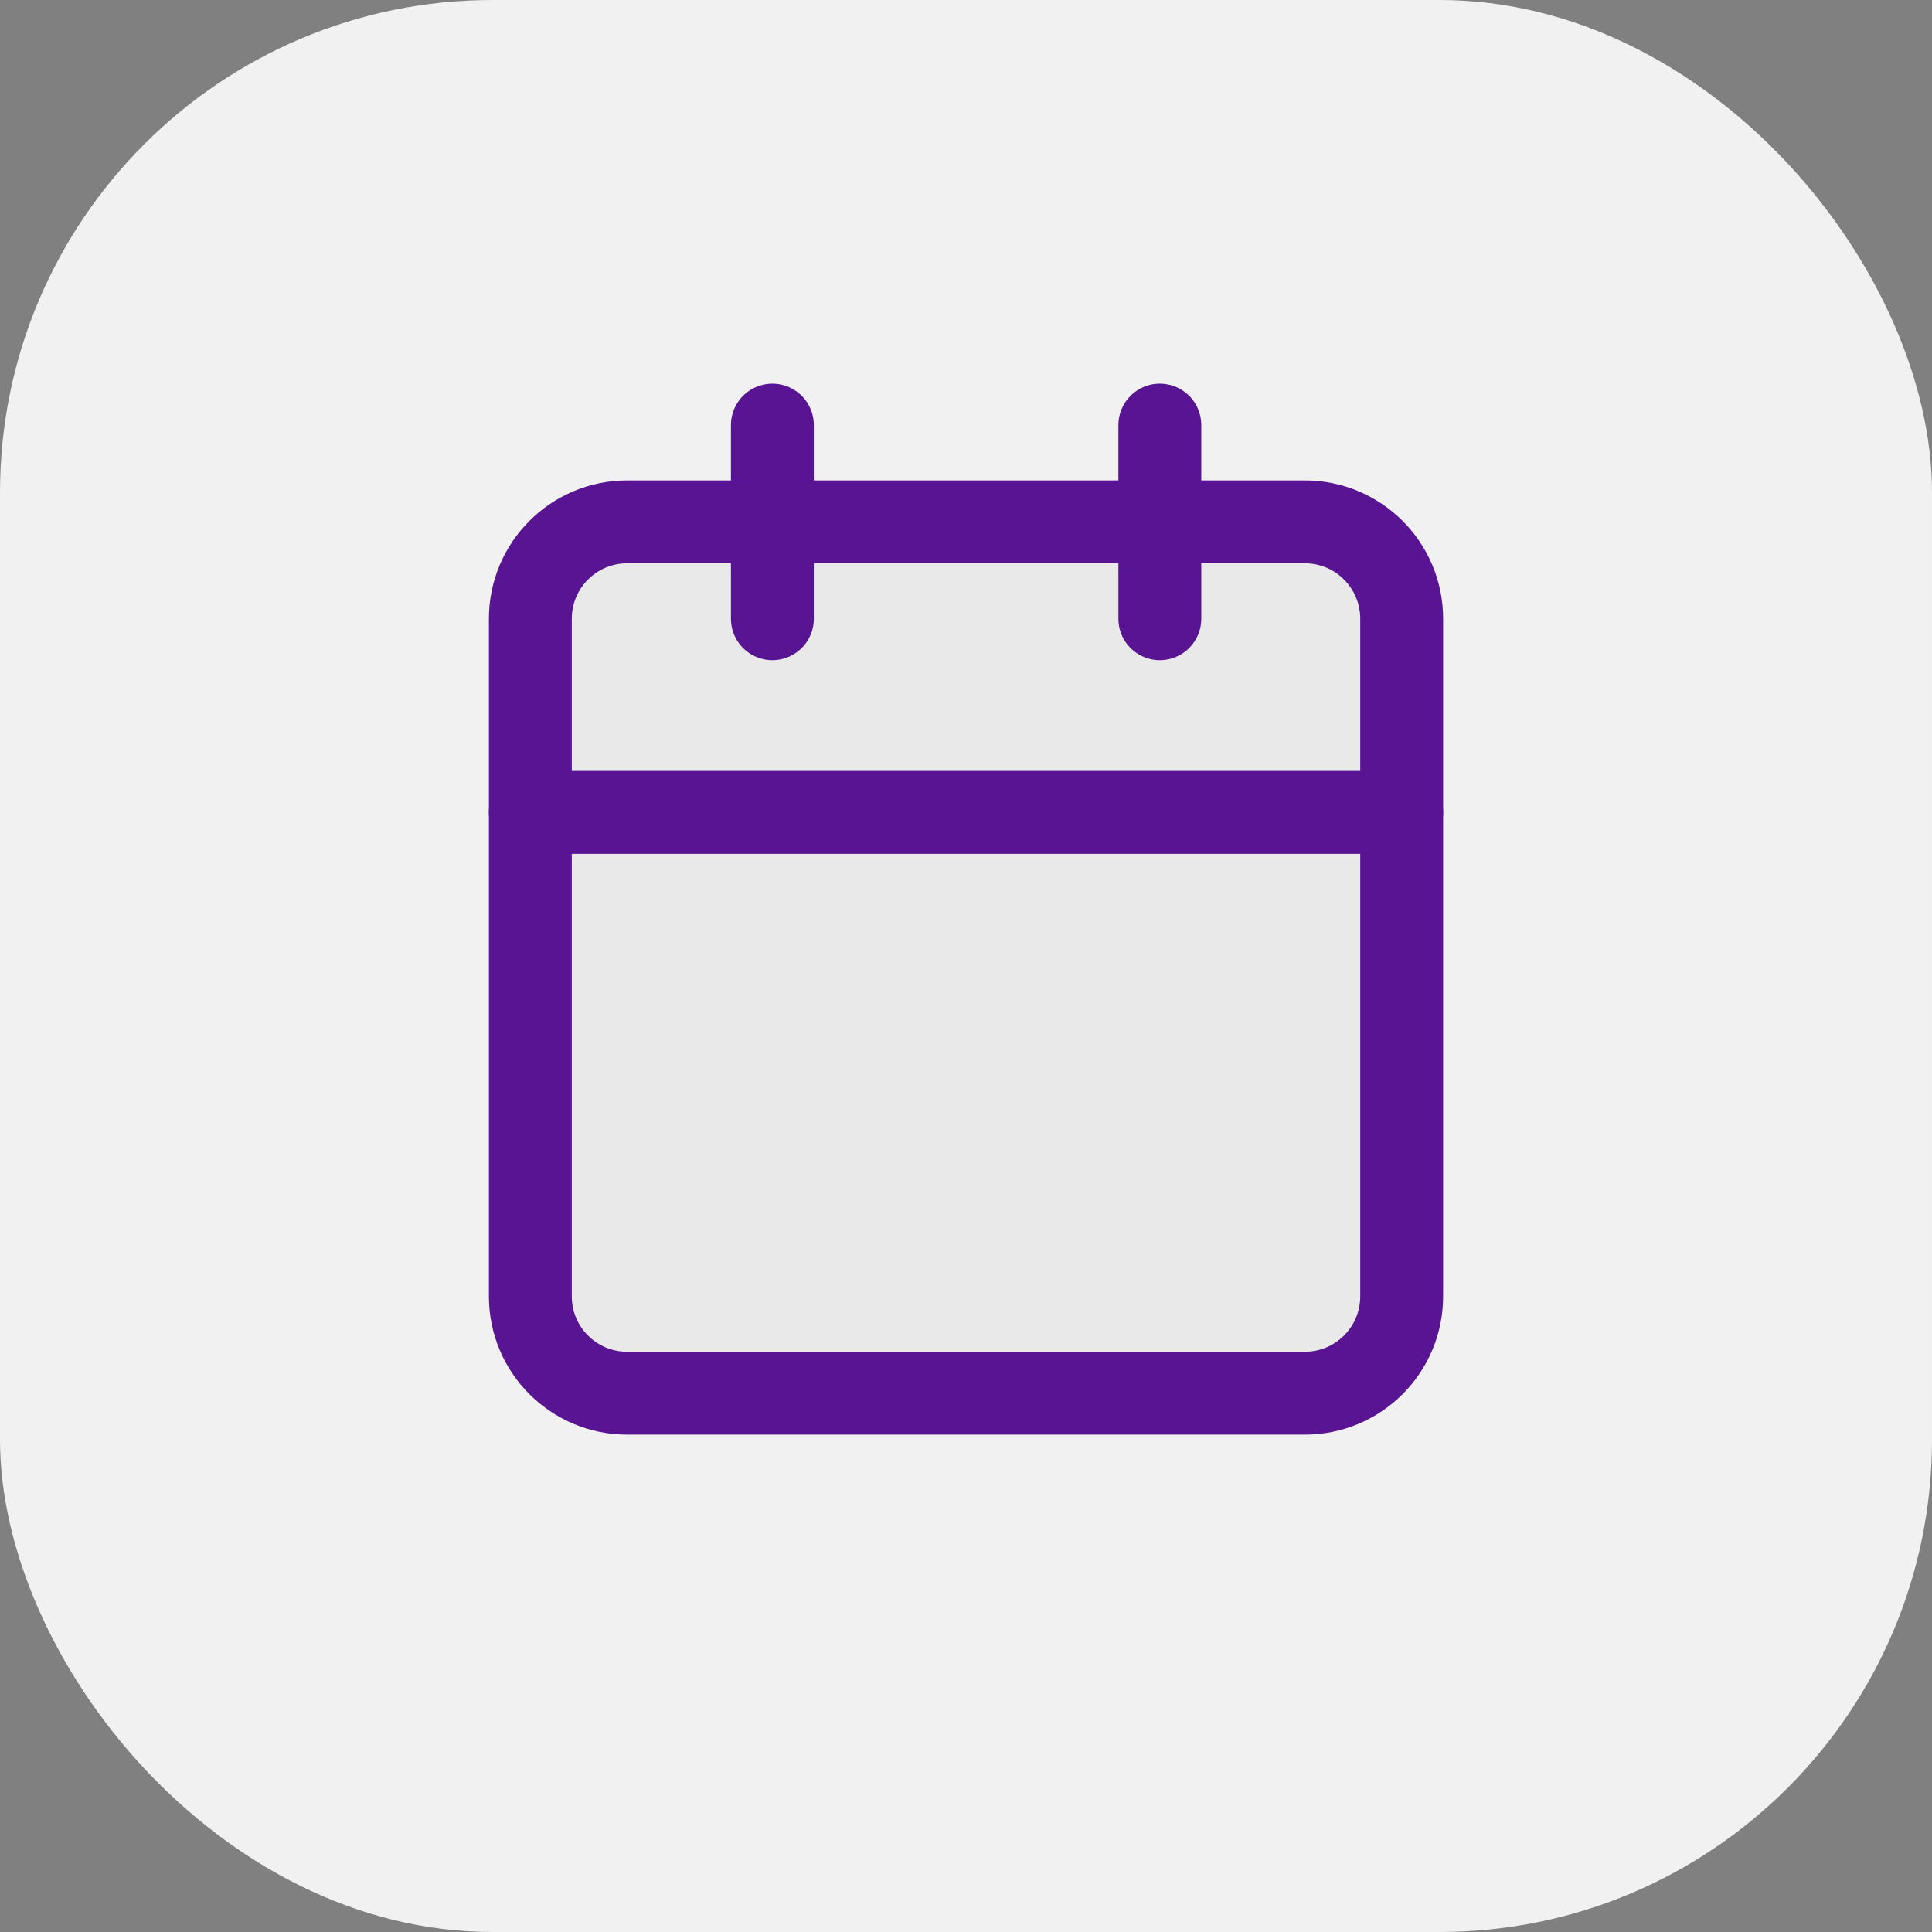
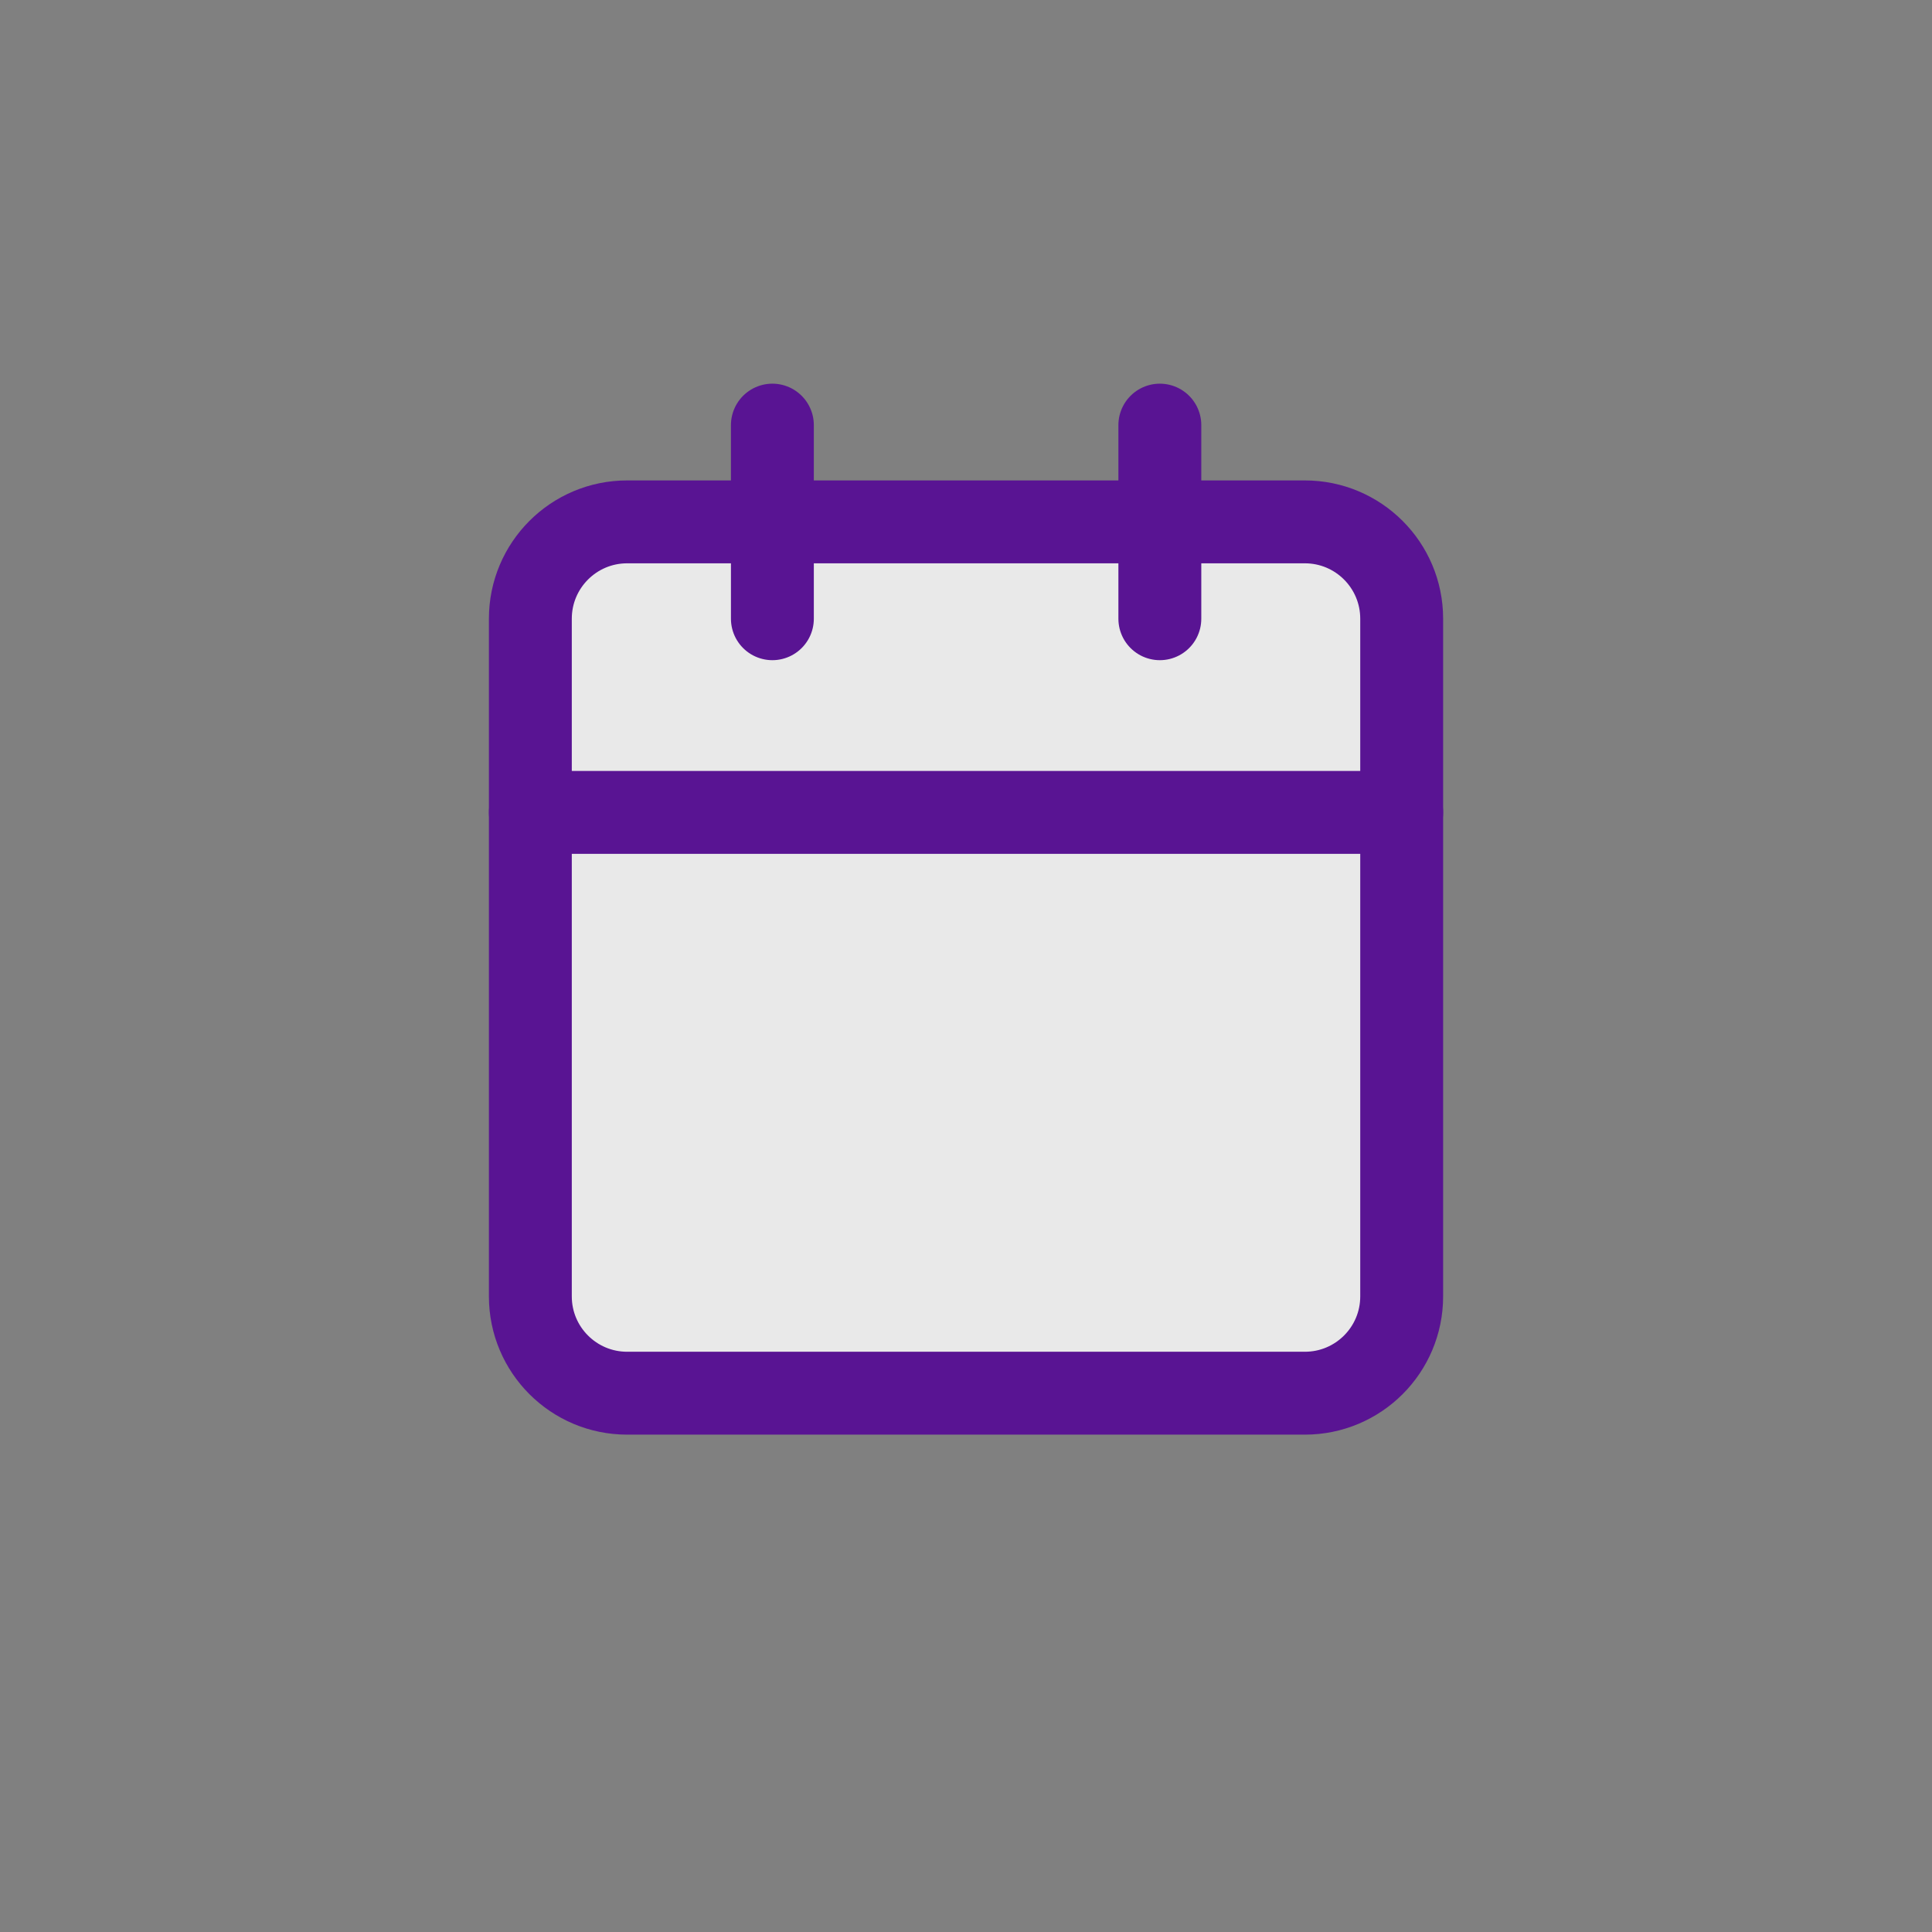
<svg xmlns="http://www.w3.org/2000/svg" width="51" height="51" viewBox="0 0 51 51" fill="none">
  <rect x="0" y="0" width="51" height="51" fill="#808080" stroke="none" />
-   <rect width="51" height="51" rx="13" fill="#F2F1F1" />
  <path d="M34.445 13.776H16.556C15.144 13.776 14 14.921 14 16.332V34.222C14 35.633 15.144 36.777 16.556 36.777H34.445C35.857 36.777 37.001 35.633 37.001 34.222V16.332C37.001 14.921 35.857 13.776 34.445 13.776Z" fill="#E9E9E9" stroke="#591493" stroke-width="2.188" stroke-linecap="round" stroke-linejoin="round" />
  <path d="M30.617 11.222V16.333" stroke="#591493" stroke-width="2.188" stroke-linecap="round" stroke-linejoin="round" />
  <path d="M20.389 11.222V16.333" stroke="#591493" stroke-width="2.188" stroke-linecap="round" stroke-linejoin="round" />
  <path d="M14 21.445H37.001" stroke="#591493" stroke-width="2.188" stroke-linecap="round" stroke-linejoin="round" />
</svg>